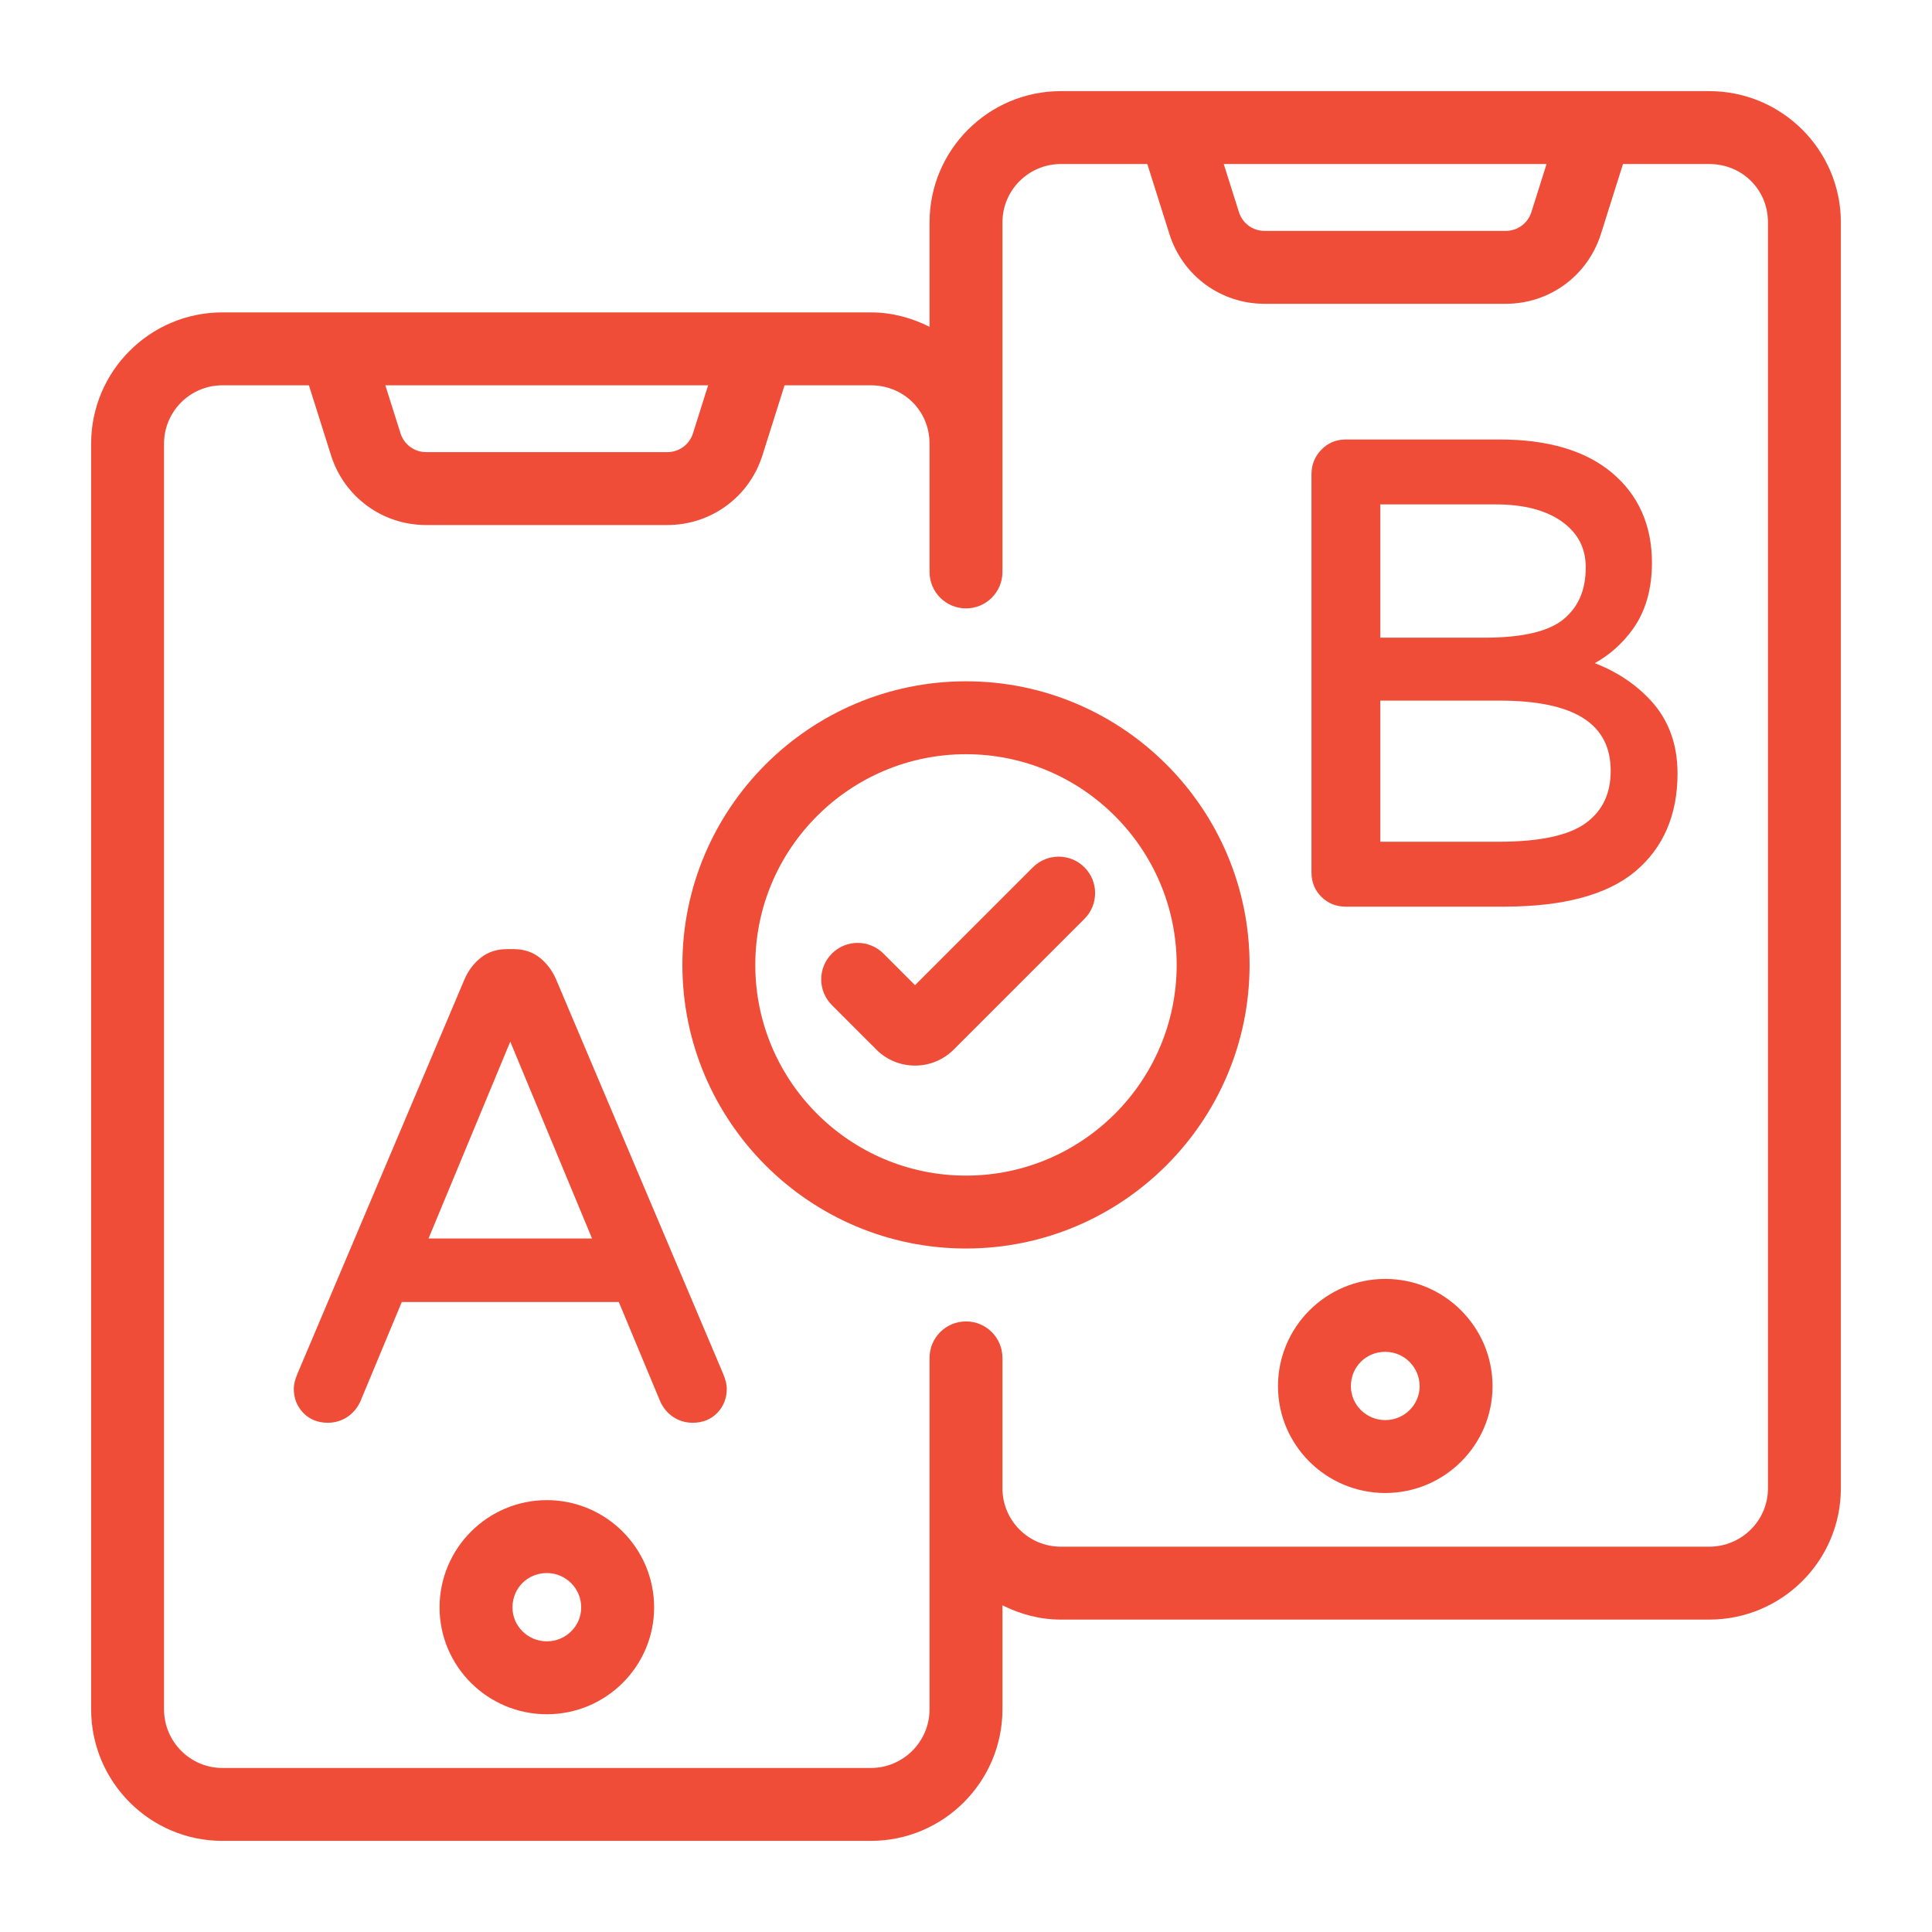
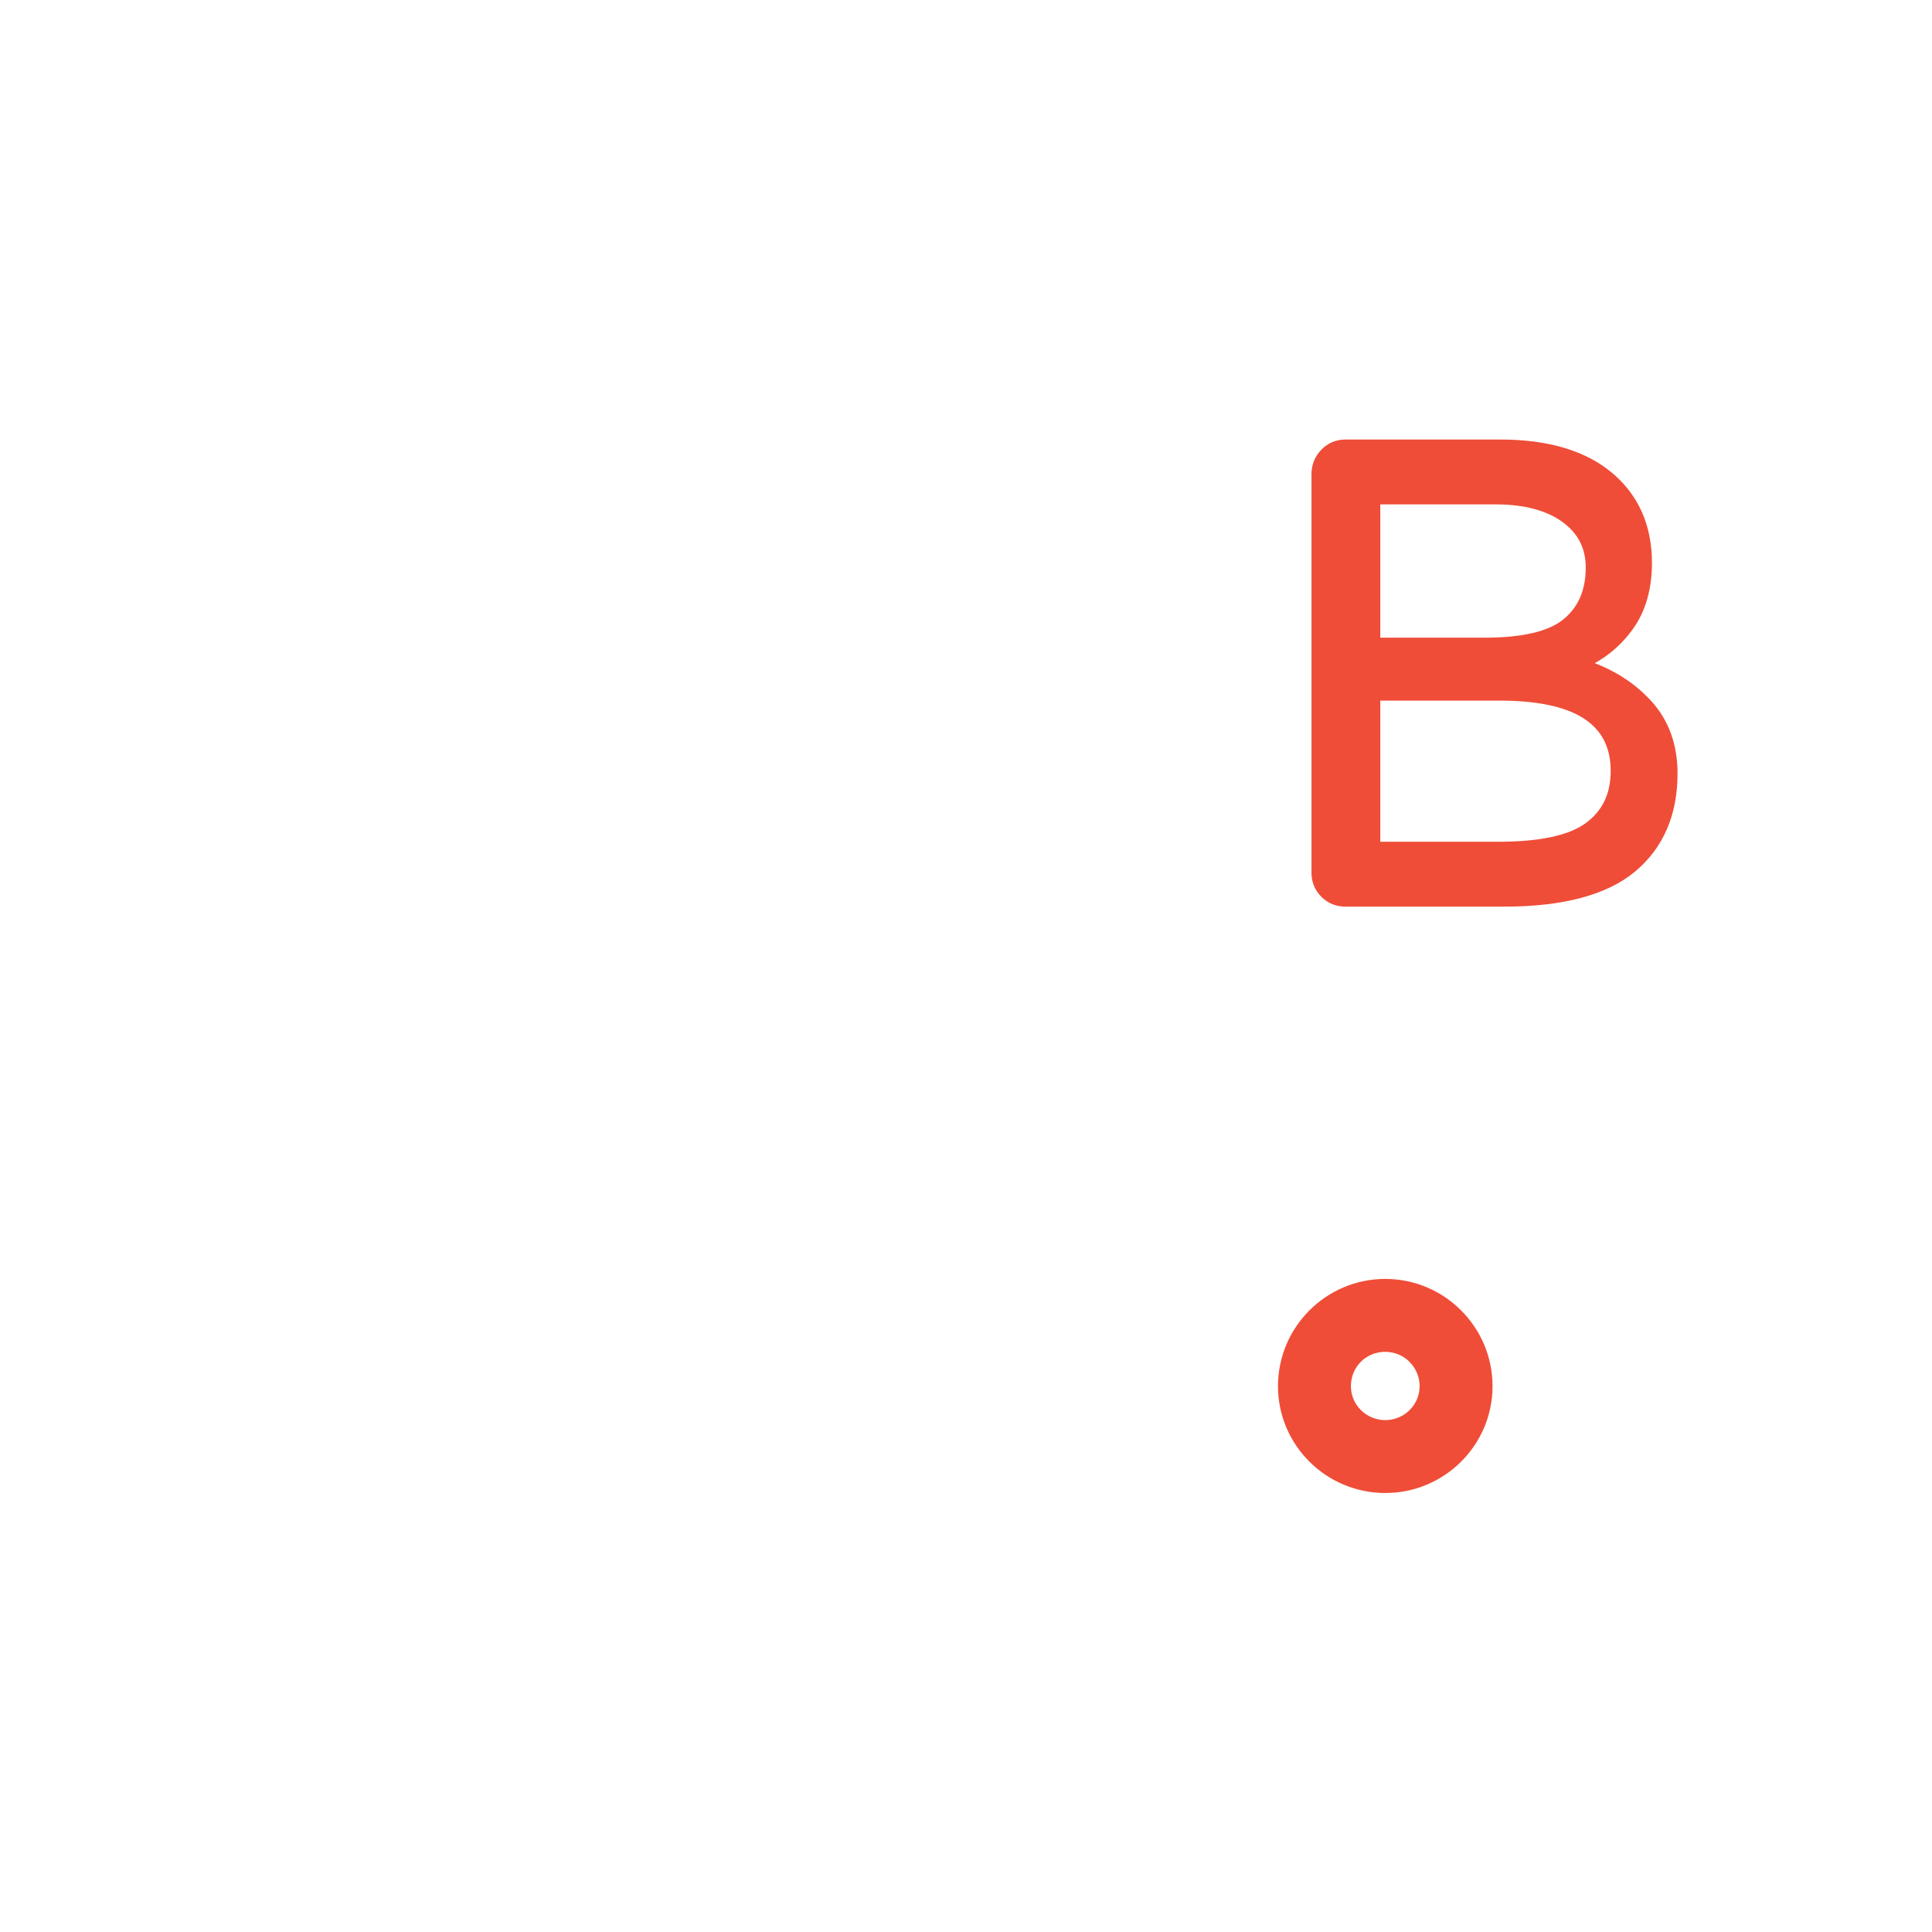
<svg xmlns="http://www.w3.org/2000/svg" width="256" height="256" viewBox="0 0 256 256" fill="none">
-   <path d="M72.462 198.776C64.623 198.776 58.245 205.154 58.245 212.991C58.245 220.798 64.623 227.147 72.462 227.147C80.297 227.147 86.675 220.798 86.675 212.991C86.675 205.154 80.297 198.776 72.462 198.776ZM72.462 217.486C69.948 217.486 67.906 215.47 67.906 212.991C67.906 210.437 69.906 208.437 72.462 208.437C74.972 208.437 77.014 210.479 77.014 212.991C77.014 215.47 74.972 217.486 72.462 217.486Z" fill="#EF4D38" />
-   <path d="M226.486 12.076C206.702 12.074 151.159 12.076 140.557 12.076C130.972 12.076 123.17 19.876 123.17 29.463V43.303C120.817 42.122 118.2 41.394 115.391 41.394C98.642 41.392 40.569 41.394 29.462 41.394C19.877 41.394 12.075 49.196 12.075 58.784V226.486C12.075 236.102 19.877 243.925 29.462 243.925H115.391C125.009 243.925 132.83 236.102 132.83 226.486V212.711C135.168 213.883 137.768 214.604 140.557 214.604H226.486C236.104 214.604 243.924 206.805 243.924 197.218V29.463C243.924 19.876 236.104 12.076 226.486 12.076ZM204.927 21.736L202.915 28.107C202.443 29.595 201.08 30.595 199.519 30.595H167.557C166 30.595 164.637 29.595 164.165 28.109L162.153 21.736H204.927ZM93.832 51.055L91.821 57.423C91.349 58.909 89.986 59.909 88.424 59.909H56.462C54.906 59.909 53.542 58.909 53.071 57.423L51.059 51.055H93.832ZM234.264 197.218C234.264 201.477 230.774 204.944 226.486 204.944H140.557C136.297 204.944 132.83 201.477 132.83 197.218V179.925C132.83 177.258 130.67 175.095 128 175.095C125.33 175.095 123.17 177.258 123.17 179.925C123.17 180.827 123.17 228.284 123.17 226.486C123.17 230.777 119.679 234.265 115.391 234.265H29.462C25.203 234.265 21.736 230.777 21.736 226.486V58.784C21.736 54.522 25.203 51.055 29.462 51.055H40.932L43.863 60.333C45.608 65.857 50.67 69.569 56.462 69.569H88.424C94.217 69.569 99.283 65.857 101.028 60.333L103.959 51.055H115.391C119.755 51.055 123.17 54.449 123.17 58.784V75.786C123.17 78.453 125.33 80.616 128 80.616C130.67 80.616 132.83 78.453 132.83 75.786V58.784V29.463C132.83 25.203 136.297 21.736 140.557 21.736H152.026L154.958 31.022C156.703 36.545 161.769 40.255 167.557 40.255H199.519C205.311 40.255 210.377 36.545 212.123 31.019L215.055 21.736H226.486C230.849 21.736 234.264 25.13 234.264 29.463V197.218Z" fill="#EF4D38" />
  <path d="M183.557 169.463C175.717 169.463 169.34 175.84 169.34 183.678C169.34 191.482 175.717 197.831 183.557 197.831C191.391 197.831 197.769 191.482 197.769 183.678C197.769 175.84 191.391 169.463 183.557 169.463ZM183.557 188.17C181.042 188.17 179 186.154 179 183.678C179 181.123 181 179.123 183.557 179.123C186.066 179.123 188.108 181.166 188.108 183.678C188.108 186.154 186.066 188.17 183.557 188.17Z" fill="#EF4D38" />
-   <path d="M73.646 129.683C73.137 128.553 72.42 127.614 71.514 126.895C70.566 126.142 69.406 125.763 68.052 125.763H67.179C65.825 125.763 64.665 126.142 63.722 126.892C62.802 127.619 62.085 128.56 61.58 129.694L39.41 182.036C39.09 182.796 38.929 183.458 38.929 184.008C38.929 185.27 39.349 186.348 40.184 187.211C41.023 188.083 42.123 188.524 43.443 188.524C45.245 188.524 46.903 187.528 47.74 185.718L53.236 172.527H81.995L87.5 185.739C87.896 186.598 88.481 187.282 89.236 187.777C90.005 188.272 90.858 188.524 91.783 188.524C93.108 188.524 94.207 188.083 95.047 187.208C95.882 186.343 96.302 185.265 96.302 184.008C96.302 183.463 96.146 182.819 95.821 182.034L73.646 129.683ZM78.448 164.105H56.783L67.613 138.024L78.448 164.105Z" fill="#EF4D38" />
  <path d="M211.316 87.871C213.321 86.758 215.024 85.232 216.387 83.322C218.047 80.996 218.892 78.055 218.892 74.579C218.892 69.607 217.109 65.591 213.59 62.64C210.104 59.72 205.132 58.239 198.811 58.239H178.292C177.028 58.239 175.943 58.697 175.075 59.598C174.217 60.489 173.778 61.579 173.778 62.843V115.617C173.778 116.883 174.217 117.963 175.085 118.827C175.953 119.694 177.033 120.133 178.292 120.133H199.335C207.151 120.133 212.986 118.565 216.675 115.47C220.396 112.352 222.283 107.985 222.283 102.489C222.283 98.643 221.104 95.404 218.774 92.864C216.783 90.692 214.278 89.015 211.316 87.871ZM213.425 102.14C213.425 105.152 212.354 107.411 210.146 109.046C207.91 110.699 204.014 111.536 198.552 111.536H182.896V92.834H198.637C208.59 92.834 213.425 95.878 213.425 102.14ZM182.896 84.496V66.836H198.203C201.934 66.836 204.901 67.617 207.024 69.157C209.104 70.676 210.118 72.647 210.118 75.187C210.118 78.157 209.165 80.395 207.208 82.027C205.241 83.666 201.712 84.496 196.726 84.496H182.896Z" fill="#EF4D38" />
-   <path d="M128 90.276C107.278 90.276 90.42 107.135 90.42 127.854C90.42 148.576 107.278 165.434 128 165.434C148.717 165.434 165.575 148.576 165.575 127.854C165.575 107.135 148.717 90.276 128 90.276ZM128 155.774C112.604 155.774 100.08 143.25 100.08 127.854C100.08 112.46 112.604 99.937 128 99.937C143.391 99.937 155.915 112.46 155.915 127.854C155.915 143.25 143.391 155.774 128 155.774Z" fill="#EF4D38" />
-   <path d="M136.863 114.925L121.245 130.54L117.061 126.354C115.174 124.467 112.118 124.467 110.231 126.354C108.344 128.239 108.344 131.298 110.231 133.184L116.123 139.078C117.533 140.491 119.391 141.196 121.245 141.196C123.099 141.196 124.957 140.491 126.368 139.078L143.693 121.755C145.58 119.871 145.58 116.812 143.693 114.925C141.806 113.038 138.75 113.038 136.863 114.925Z" fill="#EF4D38" />
</svg>